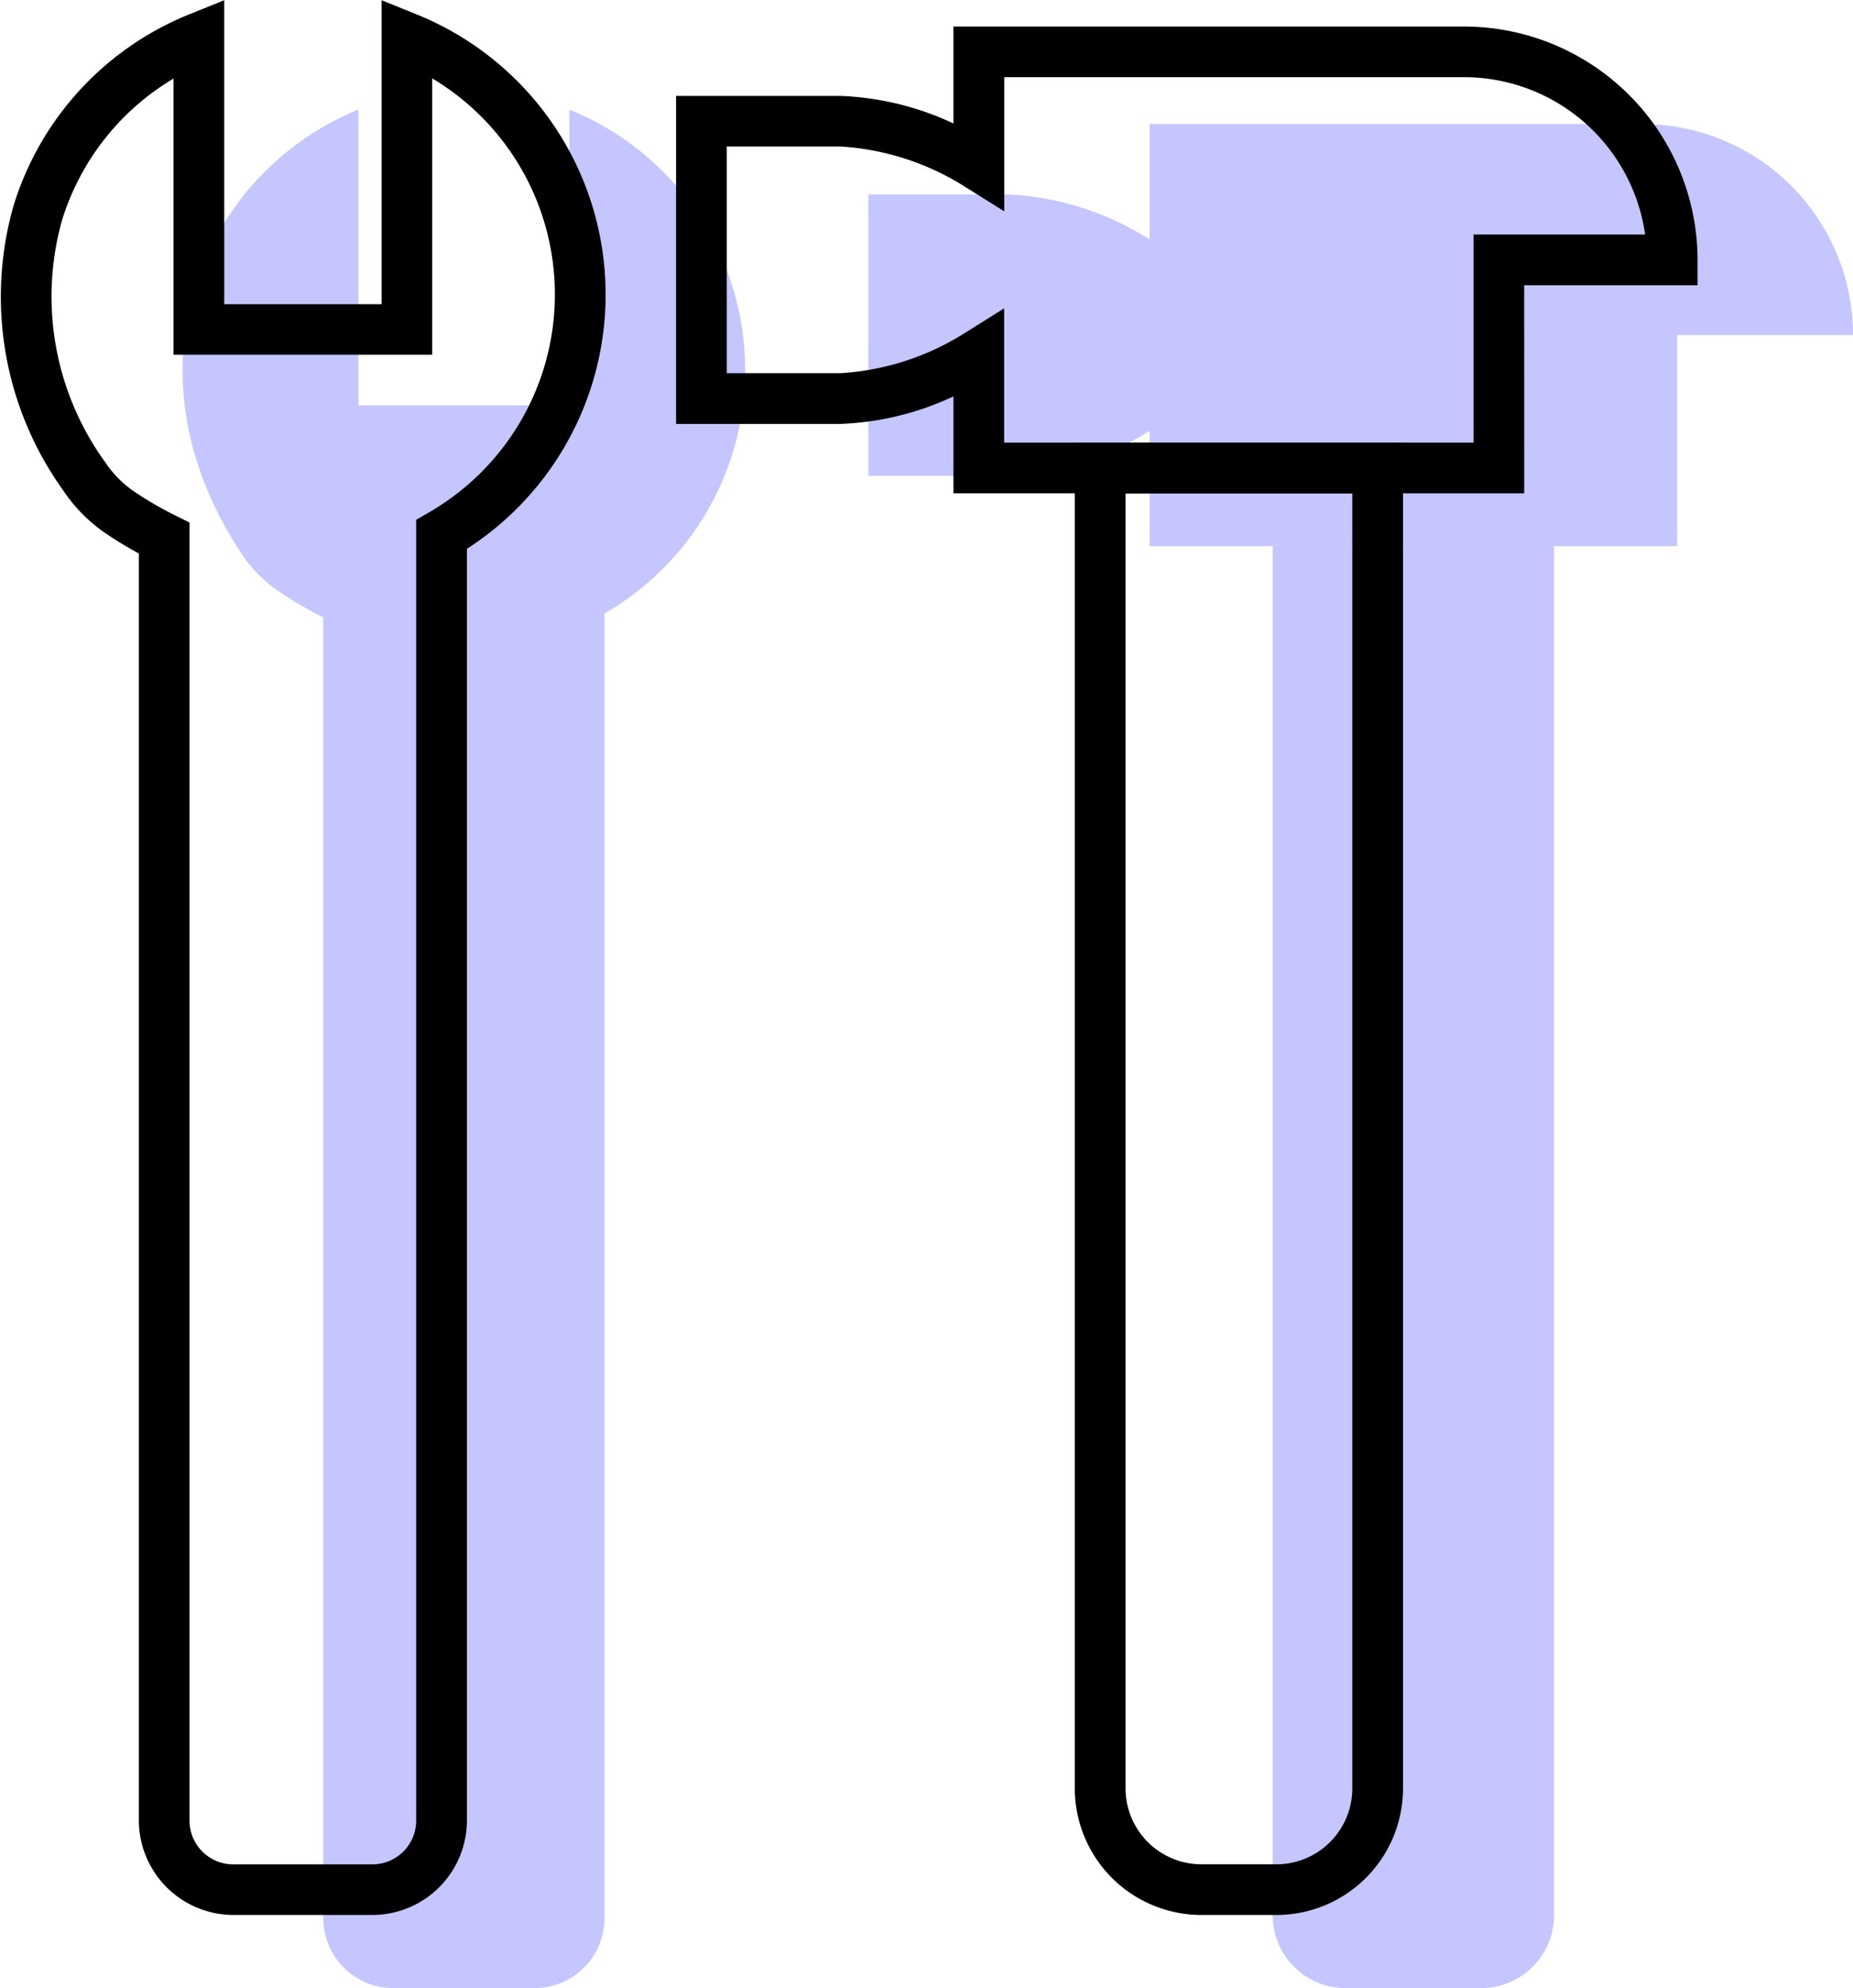
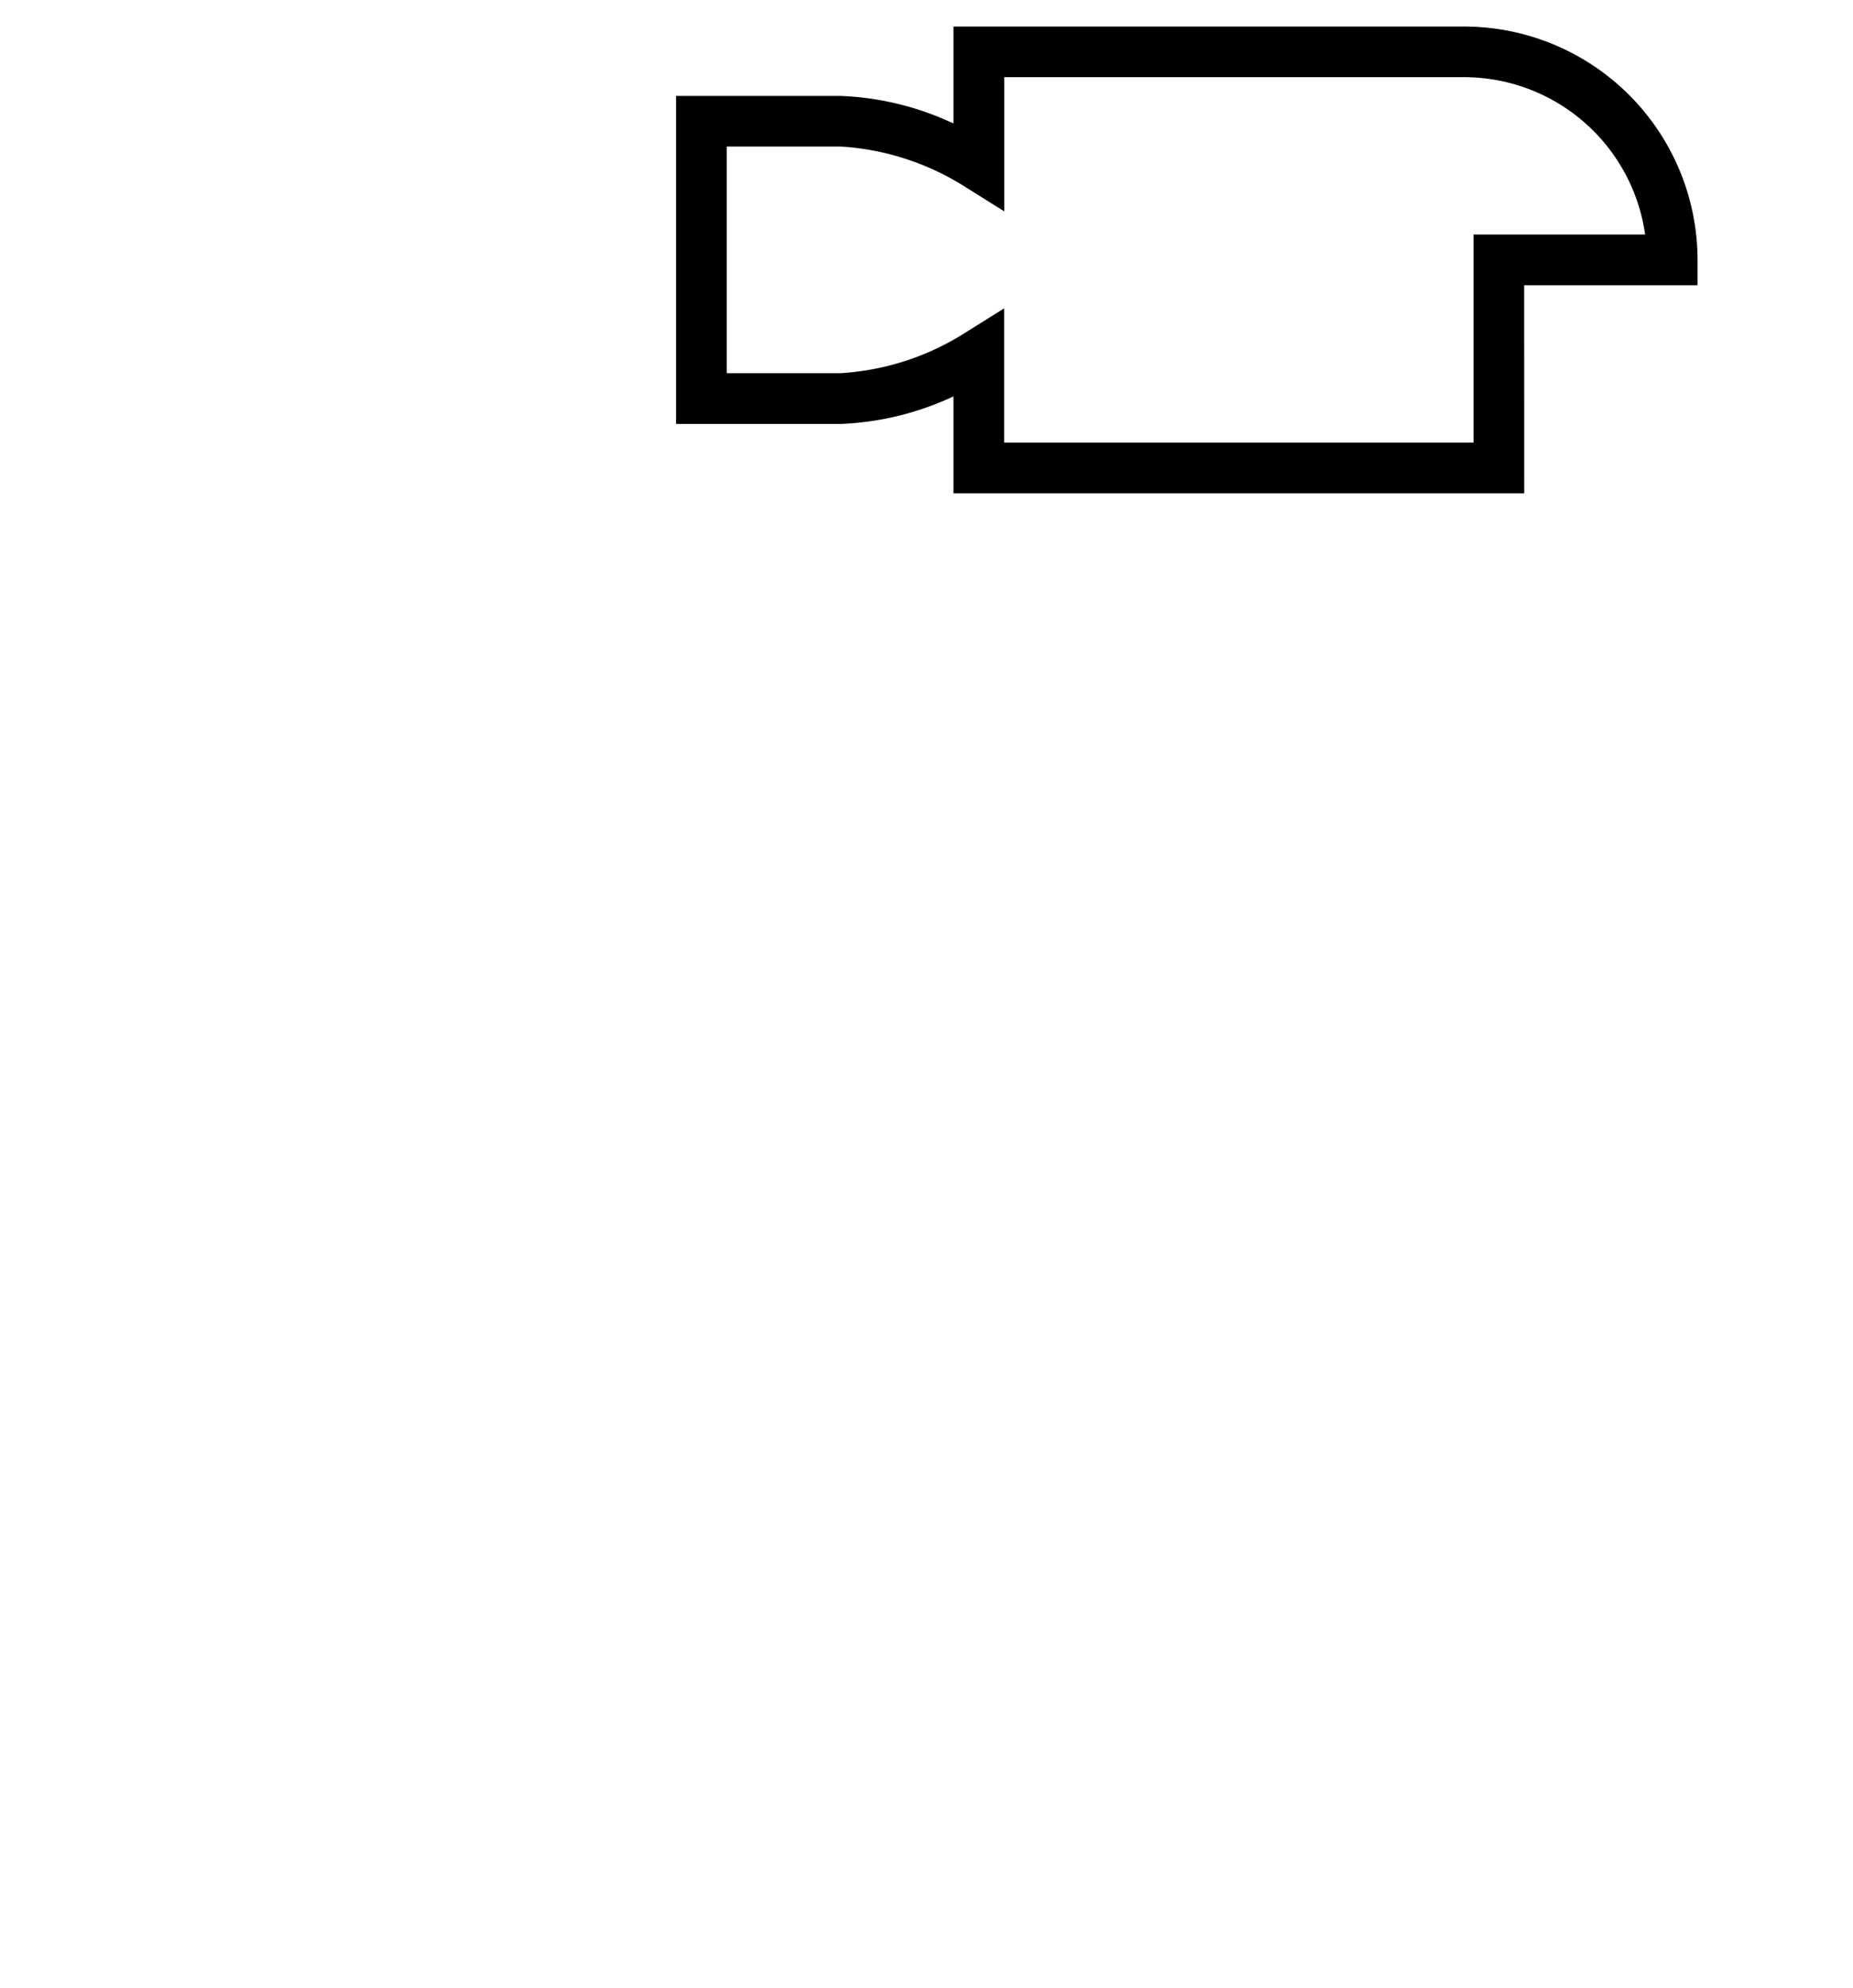
<svg xmlns="http://www.w3.org/2000/svg" width="50.757" height="54.452" viewBox="0 0 50.757 54.452">
  <defs>
    <style>.a{opacity:0.3;}.b{fill:#3840f7;}</style>
  </defs>
  <g transform="translate(-1030 -4839)">
    <g class="a" transform="translate(369.25 4619.844)">
-       <path class="b" d="M681.162,229.3a7.7,7.7,0,0,0-4.816-7.141v8.1h-5.779v-8.1c-4.234,1.715-6.6,7.072-3.179,12.194a3.7,3.7,0,0,0,1.011,1.011,10.59,10.59,0,0,0,1.205.7v35.627a1.922,1.922,0,0,0,1.923,1.922h3.86a1.923,1.923,0,0,0,1.923-1.922V235.958A7.692,7.692,0,0,0,681.162,229.3Z" transform="translate(0 0)" />
-       <path class="b" d="M0,0H7.706a0,0,0,0,1,0,0V37.5a2,2,0,0,1-2,2H2a2,2,0,0,1-2-2V0A0,0,0,0,1,0,0Z" transform="translate(695.612 234.113)" />
-       <path class="b" d="M700.285,222.438H686.8V225.6a7.976,7.976,0,0,0-3.853-1.233h-3.853v7.705h3.853a7.976,7.976,0,0,0,3.853-1.233V234h14.449v-5.779h4.817A5.78,5.78,0,0,0,700.285,222.438Z" transform="translate(5.442 0.115)" />
-     </g>
+       </g>
    <g transform="translate(457 4617.586)">
      <g transform="translate(573 221.414)">
-         <path d="M583.2,273.866h-3.806a2.594,2.594,0,0,1-2.59-2.591v-34.7c-.3-.164-.6-.341-.88-.532a4.347,4.347,0,0,1-1.188-1.19,9.094,9.094,0,0,1-1.366-7.8,8.265,8.265,0,0,1,4.817-5.247l.955-.386v8.326h4.31v-8.326l.955.386a8.279,8.279,0,0,1,1.383,14.64v34.835A2.593,2.593,0,0,1,583.2,273.866Zm-5.447-50.3a6.869,6.869,0,0,0-3.058,3.894,7.74,7.74,0,0,0,1.194,6.625,2.952,2.952,0,0,0,.806.806,9.809,9.809,0,0,0,1.11.643l.386.192v35.554a1.2,1.2,0,0,0,1.2,1.2H583.2a1.2,1.2,0,0,0,1.2-1.2V235.651l.346-.2a6.891,6.891,0,0,0,.093-11.89v7.568h-7.086Z" transform="translate(-573 -221.414)" />
-       </g>
+         </g>
      <g transform="translate(602.441 233.539)">
-         <path d="M599.732,270.476h-2.056a3.47,3.47,0,0,1-3.466-3.466V230.149H603.2V267.01A3.469,3.469,0,0,1,599.732,270.476ZM595.6,231.537V267.01a2.081,2.081,0,0,0,2.078,2.078h2.056a2.08,2.08,0,0,0,2.077-2.078V231.537Z" transform="translate(-594.21 -230.149)" />
-       </g>
+         </g>
      <g transform="translate(591.519 222.141)">
        <path d="M609.574,234.723H593.94v-2.655a7.979,7.979,0,0,1-3.105.755h-4.493v-8.985h4.493a7.979,7.979,0,0,1,3.105.755v-2.655h13.99a6.4,6.4,0,0,1,6.392,6.392v.694h-4.749Zm-14.246-1.388h12.858v-5.7h4.7a5.012,5.012,0,0,0-4.955-4.31h-12.6V227l-1.063-.666a7.172,7.172,0,0,0-3.43-1.11H587.73v6.209h3.105a7.167,7.167,0,0,0,3.43-1.11l1.063-.666Z" transform="translate(-586.342 -221.938)" />
      </g>
    </g>
  </g>
</svg>